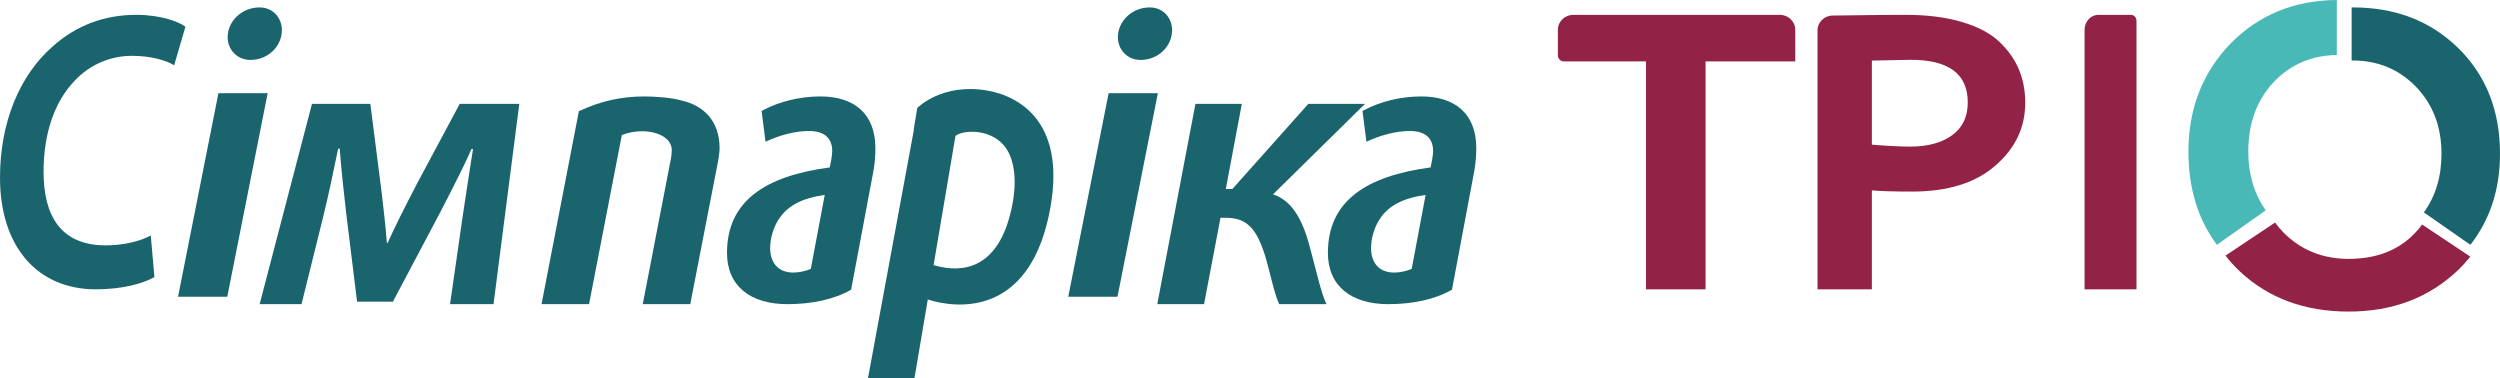
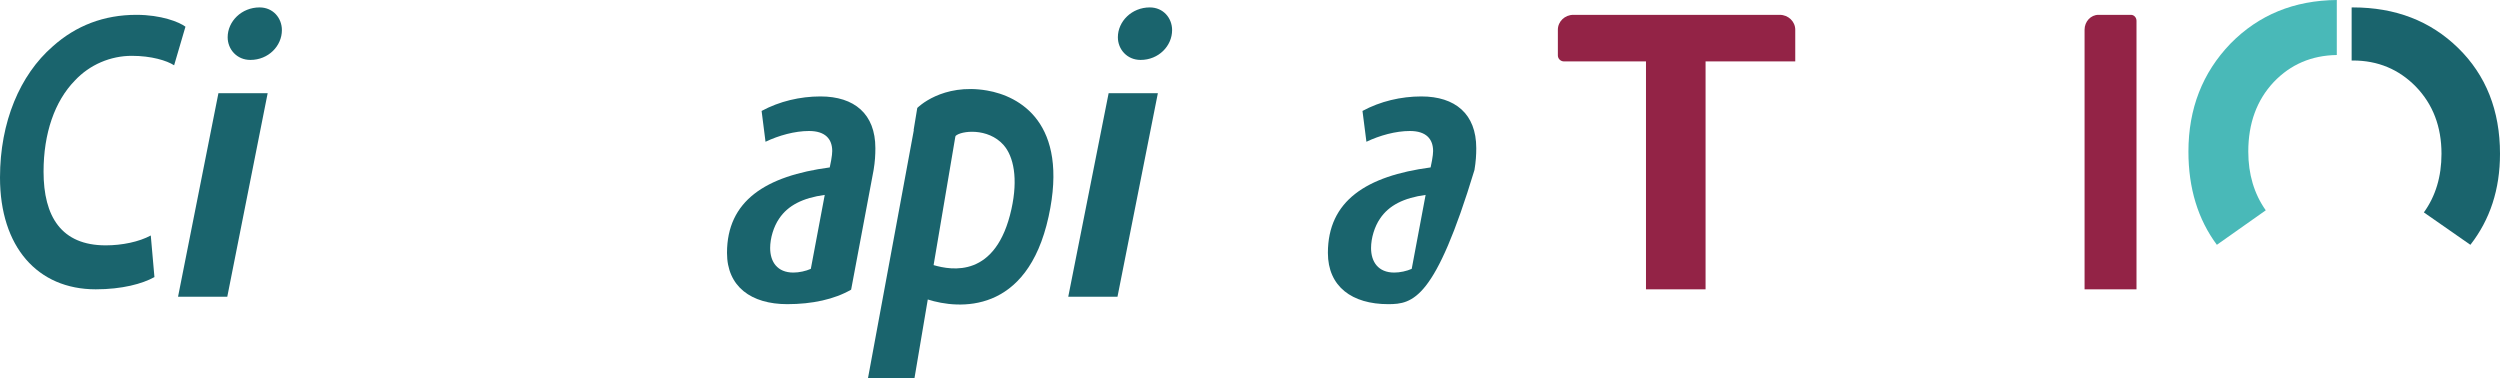
<svg xmlns="http://www.w3.org/2000/svg" width="337px" height="51px" viewBox="0 0 337 51">
  <title>Simparica Trio_Logo</title>
  <g id="Page-1" stroke="none" stroke-width="1" fill="none" fill-rule="evenodd">
    <g id="trio-copy-10" transform="translate(-505, -47)">
      <g id="Simparica-Trio_Logo" transform="translate(505, 47)">
        <path d="M30.637,40 L24,40 L29.444,12.559 L36.082,12.559 L30.637,40 Z M33.749,8.078 C31.934,8.078 30.689,6.654 30.689,5.022 C30.689,2.885 32.556,1 34.993,1 C36.807,1 38,2.427 38,4.056 C38,6.193 36.185,8.078 33.749,8.078 L33.749,8.078 Z" id="Fill-1" fill="#1A646D" />
-         <path d="M97,20.004 C97,16.335 94.9,14.156 91.632,13.497 C90.551,13.169 88.288,13 86.924,13 C83.622,13 80.879,13.663 78.033,14.989 L73,41 L79.404,41 L83.826,18.2 C84.74,17.845 85.656,17.692 86.57,17.692 C88.552,17.692 90.556,18.561 90.556,20.243 C90.556,20.547 90.505,21.057 90.454,21.313 L86.643,41 L93.047,41 L96.796,21.738 C96.801,21.719 96.799,21.7 96.802,21.682 C96.807,21.683 96.811,21.685 96.814,21.686 C96.877,21.157 97,20.501 97,20.004" id="Fill-3" fill="#1A646D" />
        <path d="M117.762,22.919 L114.732,39.046 C112.472,40.349 109.492,41 106.127,41 C101.268,41 98,38.646 98,34.088 C98,27.076 103.192,23.72 111.849,22.569 L112.04,21.616 C112.135,21.115 112.184,20.614 112.184,20.363 C112.184,18.76 111.27,17.658 109.06,17.658 C107.136,17.658 104.972,18.259 103.192,19.109 L102.664,14.955 C105.069,13.653 107.857,13 110.598,13 C115.165,13 118,15.355 118,19.963 C118,20.864 117.954,21.766 117.762,22.919 M105.021,29.48 C104.298,30.531 103.817,32.083 103.817,33.436 C103.817,35.289 104.779,36.742 106.943,36.742 C107.712,36.742 108.626,36.544 109.299,36.242 L111.175,26.273 C108.242,26.674 106.222,27.676 105.021,29.48" id="Fill-5" fill="#1A646D" />
        <path d="M150.637,40 L144,40 L149.444,12.559 L156.081,12.559 L150.637,40 Z M153.749,8.078 C151.933,8.078 150.689,6.654 150.689,5.022 C150.689,2.885 152.556,1 154.993,1 C156.807,1 158,2.427 158,4.056 C158,6.193 156.185,8.078 153.749,8.078 L153.749,8.078 Z" id="Fill-7" fill="#1A646D" />
-         <path d="M198.757,22.919 L195.728,39.046 C193.471,40.349 190.49,41 187.125,41 C182.269,41 179,38.646 179,34.088 C179,27.076 184.193,23.72 192.846,22.569 L193.037,21.616 C193.134,21.115 193.182,20.614 193.182,20.363 C193.182,18.76 192.269,17.658 190.059,17.658 C188.134,17.658 185.971,18.259 184.193,19.109 L183.663,14.955 C186.069,13.653 188.856,13 191.596,13 C196.163,13 199,15.355 199,19.963 C199,20.864 198.951,21.766 198.757,22.919 M186.021,29.48 C185.299,30.531 184.818,32.083 184.818,33.436 C184.818,35.289 185.779,36.742 187.941,36.742 C188.712,36.742 189.624,36.544 190.299,36.242 L192.172,26.273 C189.24,26.674 187.222,27.676 186.021,29.48" id="Fill-9" fill="#1A646D" />
+         <path d="M198.757,22.919 C193.471,40.349 190.49,41 187.125,41 C182.269,41 179,38.646 179,34.088 C179,27.076 184.193,23.72 192.846,22.569 L193.037,21.616 C193.134,21.115 193.182,20.614 193.182,20.363 C193.182,18.76 192.269,17.658 190.059,17.658 C188.134,17.658 185.971,18.259 184.193,19.109 L183.663,14.955 C186.069,13.653 188.856,13 191.596,13 C196.163,13 199,15.355 199,19.963 C199,20.864 198.951,21.766 198.757,22.919 M186.021,29.48 C185.299,30.531 184.818,32.083 184.818,33.436 C184.818,35.289 185.779,36.742 187.941,36.742 C188.712,36.742 189.624,36.544 190.299,36.242 L192.172,26.273 C189.24,26.674 187.222,27.676 186.021,29.48" id="Fill-9" fill="#1A646D" />
        <path d="M20.818,37.35 C19.2,38.255 16.457,39 12.906,39 C5.037,39 0,33.251 0,23.934 C0,16.429 2.698,10.092 7.104,6.259 C10.253,3.438 14.029,2 18.391,2 C21.718,2 24.145,2.958 25,3.598 L23.471,8.802 C22.482,8.164 20.414,7.526 17.761,7.526 C14.928,7.526 12.096,8.696 10.072,10.879 C7.374,13.647 5.871,17.973 5.871,23.136 C5.871,29.205 8.273,33.074 14.255,33.074 C16.457,33.074 18.751,32.597 20.324,31.743 L20.818,37.35 Z" id="Fill-11" fill="#1A646D" />
-         <path d="M49.923,14 L51.443,25.92 C51.659,27.805 51.985,30.466 52.147,32.738 L52.256,32.738 C53.016,31.02 54.699,27.637 56.272,24.645 L61.969,14 L70,14 L66.527,41 L60.667,41 L62.35,29.301 C62.728,26.697 63.327,22.87 63.76,20.098 L63.542,20.098 C62.782,21.927 61.047,25.31 59.419,28.47 L52.961,40.667 L48.133,40.667 L46.667,28.747 C46.341,25.976 45.961,22.427 45.798,20.043 L45.583,20.043 C44.985,22.981 44.171,26.807 43.519,29.413 L40.644,41 L35,41 L42.055,14 L49.923,14 Z" id="Fill-13" fill="#1A646D" />
-         <path d="M167.399,14 L165.239,25.476 L166.127,25.476 L176.362,14 L184,14 L171.604,26.197 C174.315,27.083 175.755,29.911 176.751,34.015 C177.469,36.619 178.023,39.281 178.799,41 L172.435,41 C171.77,39.613 171.271,36.953 170.551,34.513 C169.391,30.853 168.117,29.356 165.239,29.356 L164.522,29.356 L162.306,41 L156,41 L161.146,14 L167.399,14 Z" id="Fill-15" fill="#1A646D" />
        <path d="M136.345,28.176 C134.286,37.533 128.285,36.445 125.849,35.738 L128.769,18.485 L128.81,18.326 C129.523,17.623 133.171,17.172 135.275,19.543 C136.649,21.092 137.248,24.081 136.345,28.176 M133.067,12.203 C126.968,11.148 123.648,14.553 123.648,14.553 L123.16,17.515 C123.167,17.528 123.174,17.541 123.182,17.554 L117,51 L123.267,51 L125.065,40.37 C129.217,41.697 138.457,42.424 141.35,29.201 C144.13,16.496 137.355,12.945 133.067,12.203" id="Fill-17" fill="#1A646D" />
        <path d="M221.878,8.28 L210.836,8.28 C210.375,8.28 210,7.922 210,7.477 L210,4.008 C210,2.899 210.936,2 212.092,2 L239.906,2 C241.062,2 242,2.899 242,4.008 L242,8.28 L229.911,8.28 L229.911,39 L221.878,39 L221.878,8.28 Z" id="Fill-19" fill="#932346" />
-         <path d="M257.57,8.061 L252.328,8.166 L252.328,19.498 C254.433,19.674 256.161,19.762 257.511,19.762 C259.854,19.762 261.73,19.252 263.14,18.234 C264.549,17.216 265.256,15.74 265.256,13.805 C265.256,9.976 262.693,8.061 257.57,8.061 M252.328,25.664 L252.328,39 L245,39 L245,4.099 C245,3 245.906,2.106 247.038,2.097 C248.191,2.089 249.4,2.075 250.66,2.052 C252.725,2.018 254.791,2 256.856,2 C259.794,2 262.345,2.325 264.51,2.975 C266.674,3.624 268.353,4.521 269.544,5.664 C270.737,6.805 271.609,8.052 272.167,9.405 C272.722,10.758 273,12.243 273,13.858 C273,17.197 271.65,20.025 268.949,22.345 C266.287,24.663 262.555,25.824 257.749,25.824 C255.326,25.824 253.519,25.772 252.328,25.664" id="Fill-21" fill="#932346" />
        <path d="M288,39 L281,39 L281,4.008 C281,2.899 281.839,2 282.872,2 L287.251,2 C287.664,2 288,2.36 288,2.803 L288,39 Z" id="Fill-23" fill="#932346" />
        <path d="M303.069,20.434 C303.069,16.62 304.213,13.496 306.499,11.06 C308.77,8.678 311.605,7.469 315,7.415 L315,0 C309.25,0.051 304.47,2.005 300.667,5.88 C296.889,9.807 295,14.656 295,20.434 C295,25.394 296.291,29.574 298.833,33 L305.424,28.35 C303.863,26.136 303.069,23.502 303.069,20.434" id="Fill-25" fill="#49B9B8" />
-         <path d="M325.599,31.345 C323.389,33.711 320.39,34.896 316.602,34.896 C313.093,34.896 310.165,33.711 307.814,31.345 C307.392,30.918 307.021,30.466 306.674,30 L300,34.455 C300.582,35.194 301.203,35.91 301.915,36.575 C305.778,40.192 310.674,42 316.601,42 C322.488,42 327.384,40.156 331.285,36.467 C331.913,35.873 332.472,35.243 333,34.598 L326.505,30.263 C326.225,30.635 325.927,30.998 325.599,31.345" id="Fill-27" fill="#932346" />
        <path d="M331.352,6.464 C327.623,2.822 322.899,1 317.179,1 C317.118,1 317.059,1.004 317,1.007 L317,8.164 C317.06,8.161 317.119,8.156 317.181,8.156 C320.532,8.156 323.359,9.331 325.661,11.682 C327.964,14.067 329.113,17.083 329.113,20.729 C329.113,23.81 328.317,26.443 326.738,28.632 L333.007,33 C335.657,29.61 337,25.527 337,20.729 C337,14.9 335.116,10.144 331.352,6.464" id="Fill-29" fill="#1A646D" />
      </g>
    </g>
  </g>
</svg>